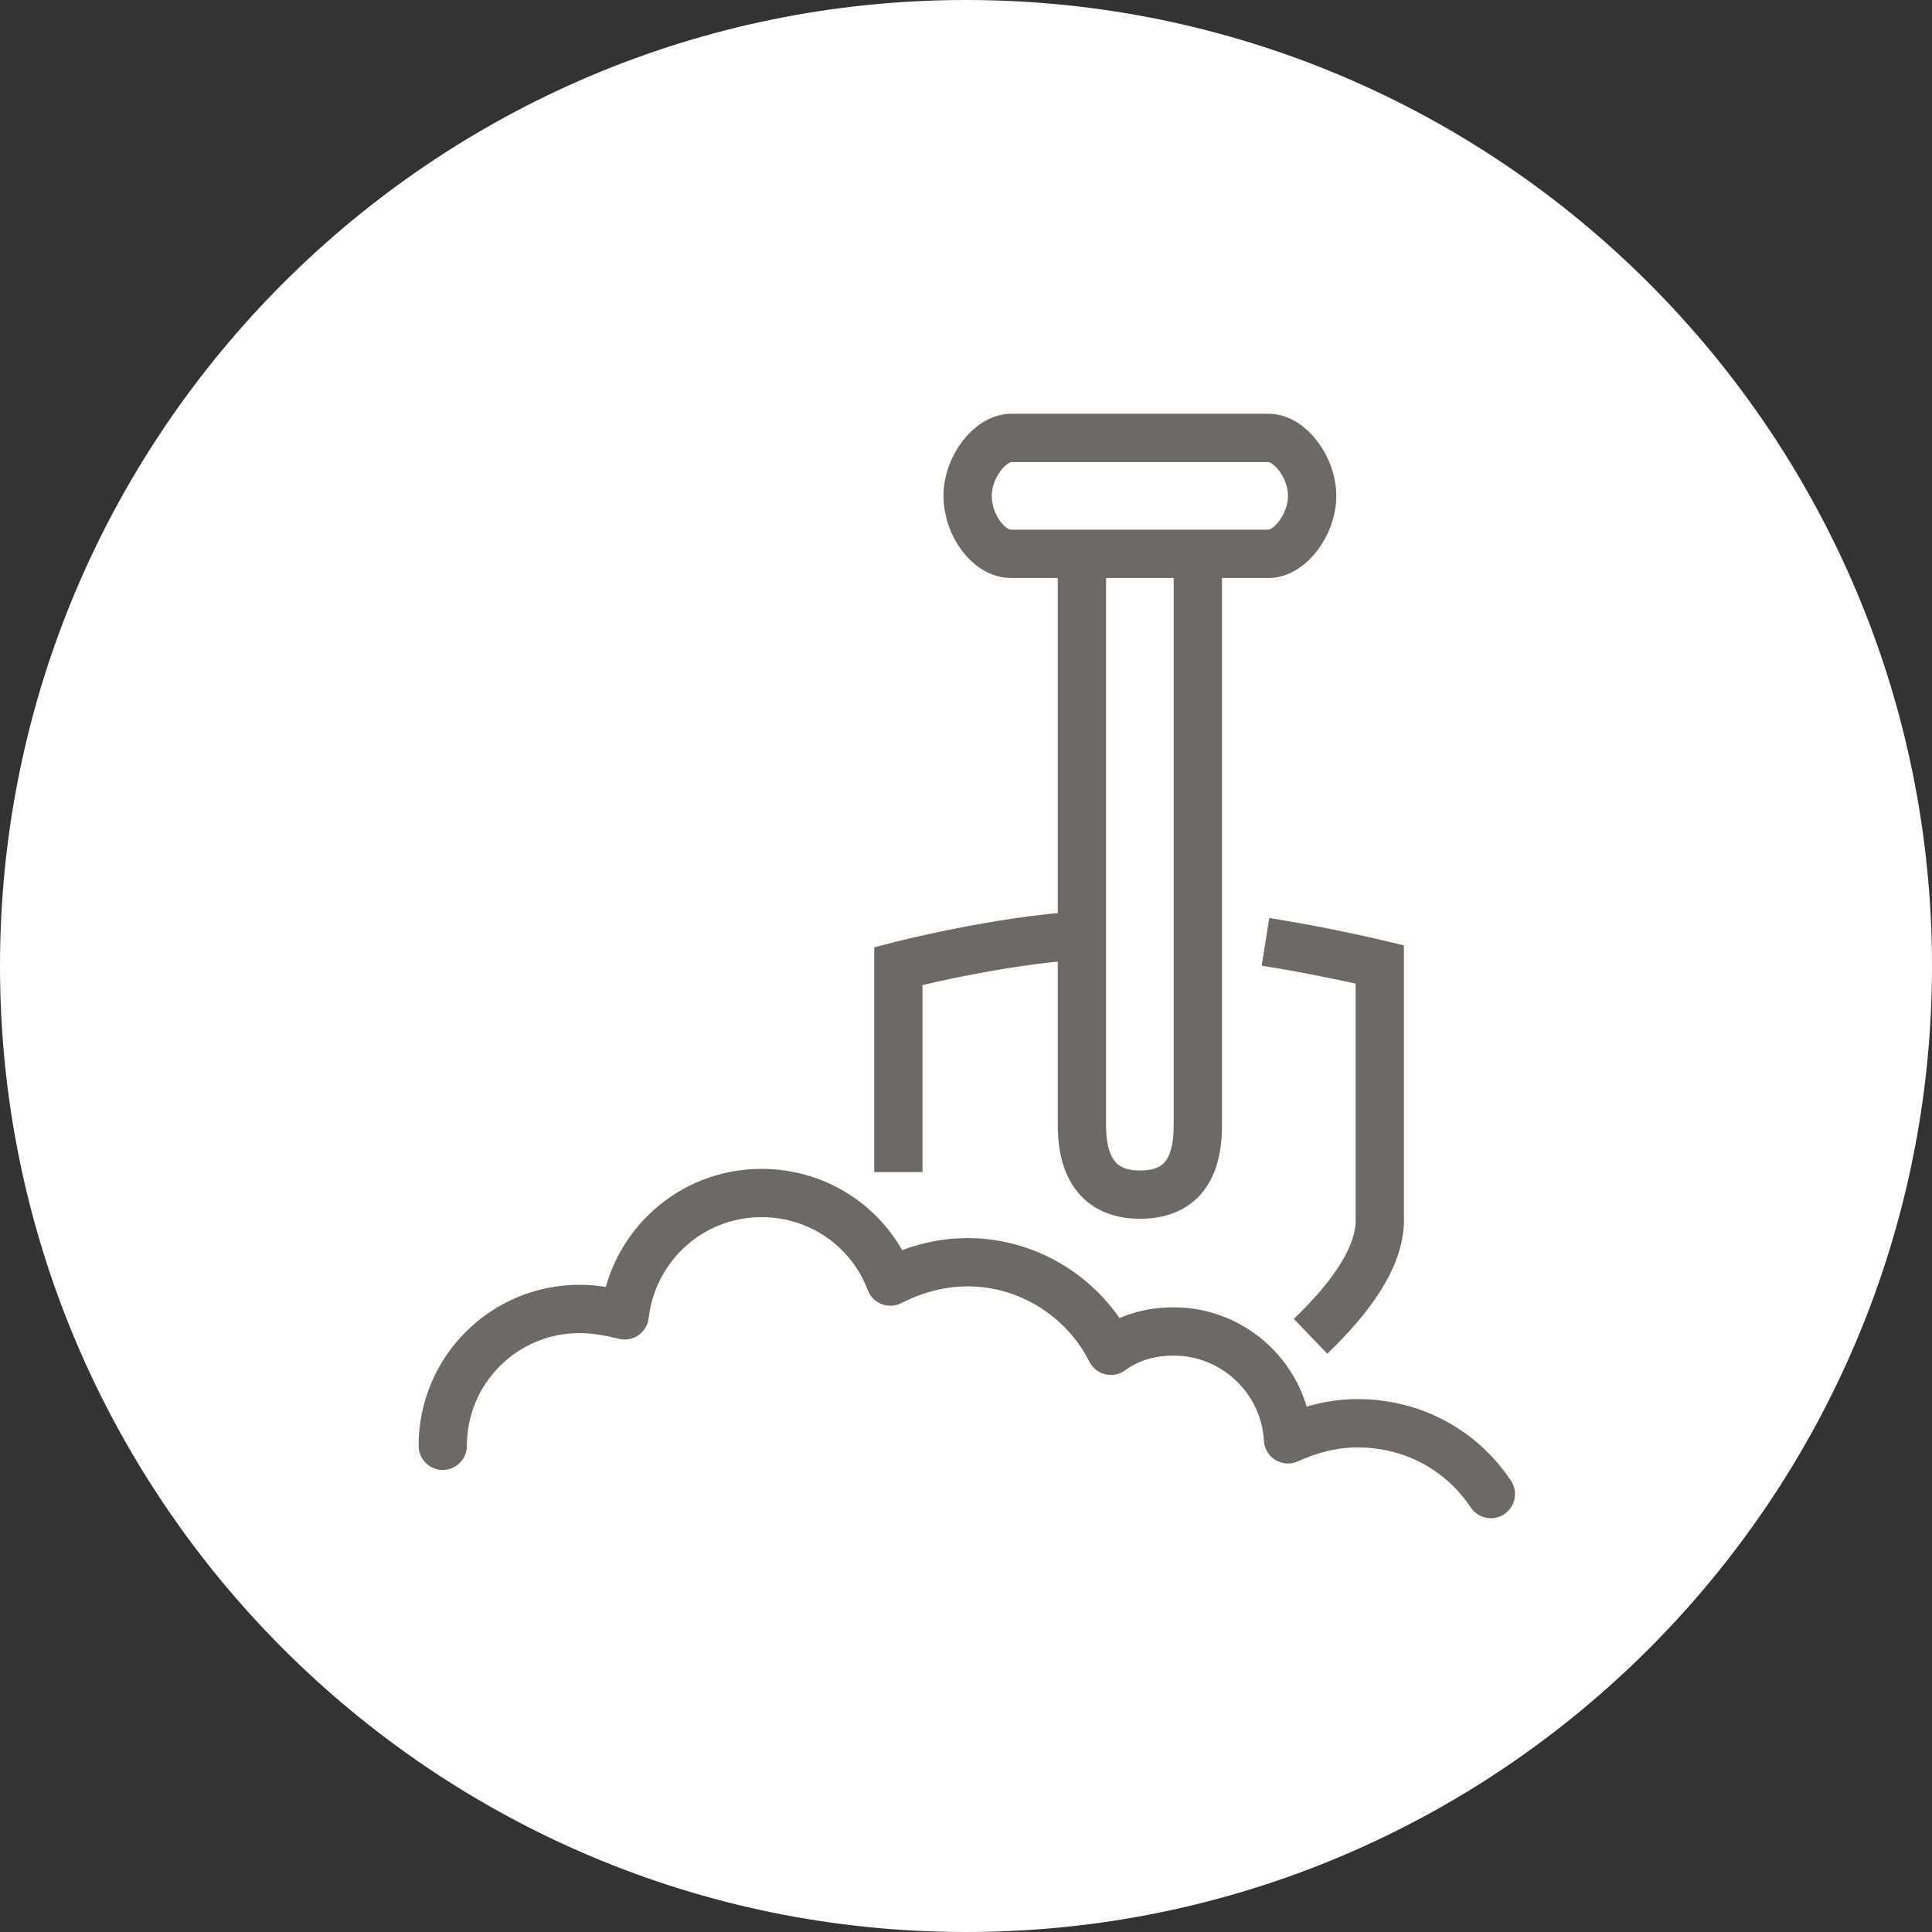
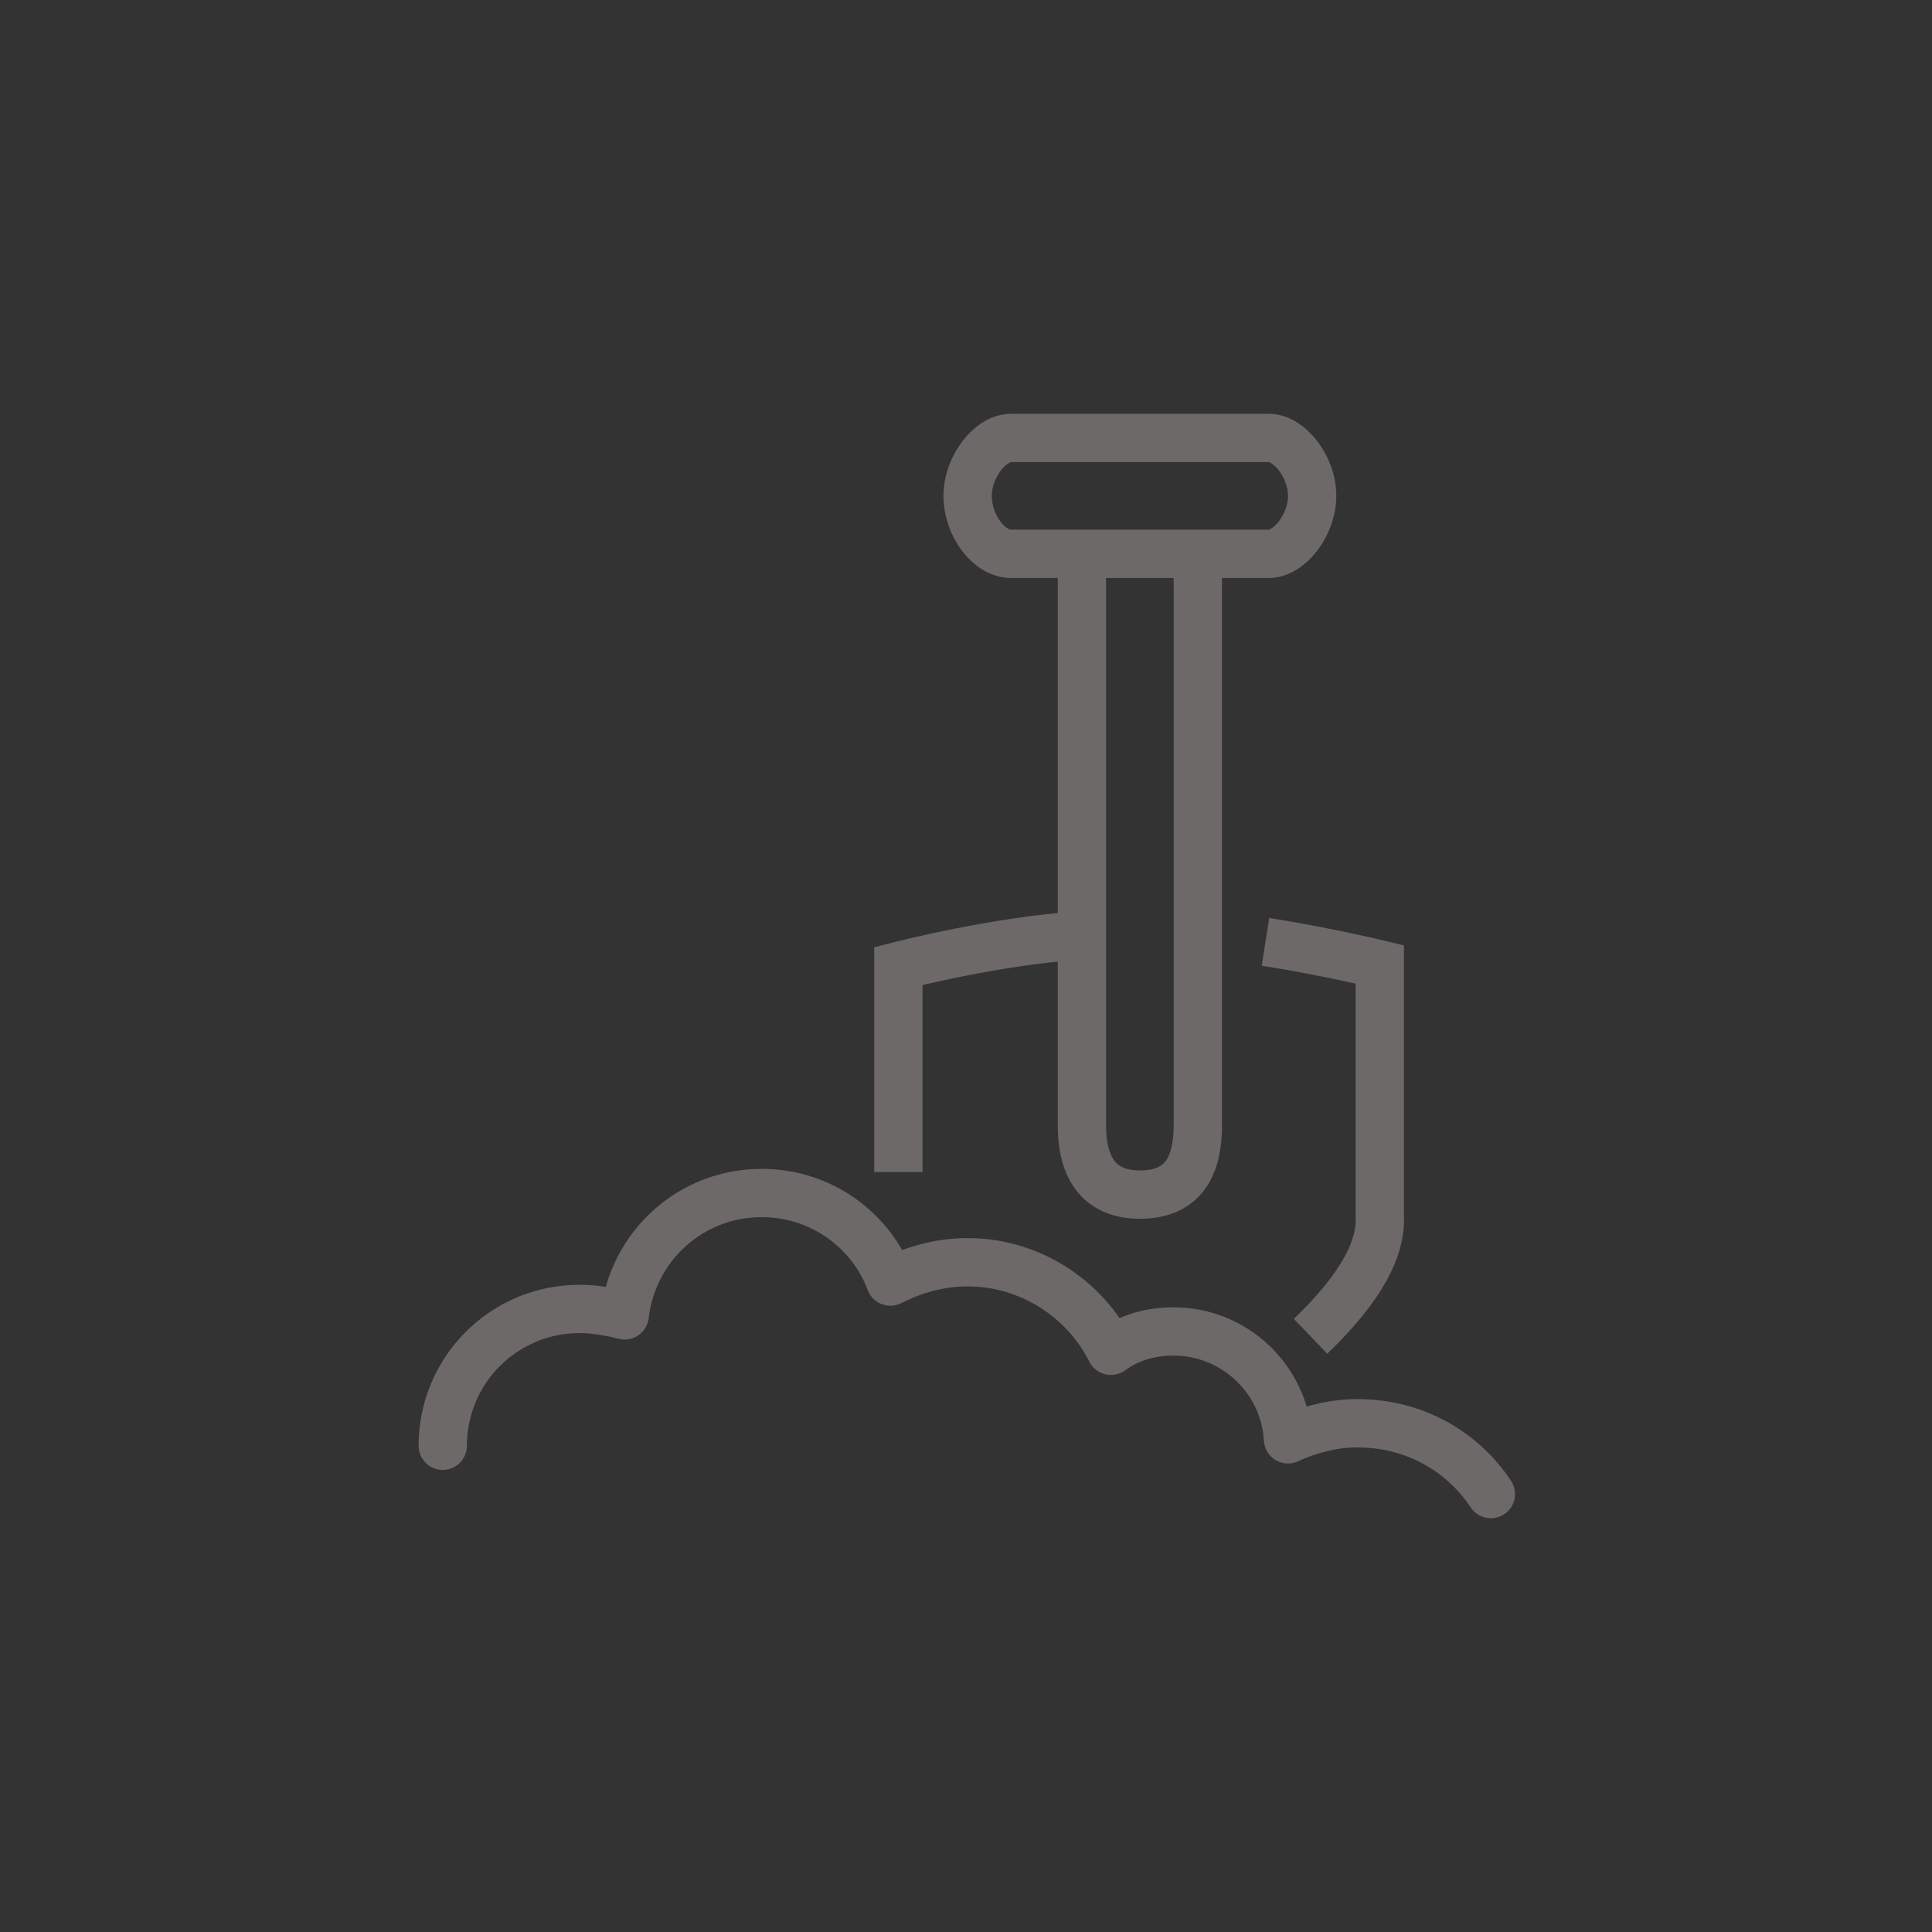
<svg xmlns="http://www.w3.org/2000/svg" version="1.1" id="Layer_1" x="0px" y="0px" viewBox="0 0 120 120" style="enable-background:new 0 0 120 120;" xml:space="preserve">
  <rect x="0" y="0" width="120" height="120" fill="#333333" stroke="none" />
  <style type="text/css"> .st0{fill:#FFFFFF;} .st1{fill:none;stroke:#6E6969;stroke-width:3;stroke-miterlimit:10;} .st2{fill:none;stroke:#6E6969;stroke-width:3;stroke-linecap:round;stroke-linejoin:round;stroke-miterlimit:10;} </style>
  <g>
-     <path class="st0" d="M60,120c33.1,0,60-26.9,60-60S93.1,0,60,0S0,26.9,0,60S26.9,120,60,120" />
    <path class="st1" d="M78.8,27.2h-8h-8c-1.3,0-2.7,1.8-2.7,3.6c0,1.8,1.3,3.6,2.7,3.6h8h8c1.3,0,2.7-1.8,2.7-3.6 C81.5,29,80.1,27.2,78.8,27.2z M67.2,34.3v35.6c0,2.8,1.2,4.3,3.6,4.3c2.4,0,3.6-1.4,3.6-4.3V34.3 M67.2,58.1 c-5.2,0.3-11.4,1.9-11.4,1.9v12.8 M81.4,83c2.5-2.4,4.4-5,4.3-7.4V59.9c0,0-3.3-0.8-7.1-1.4" />
    <path class="st2" d="M92.6,92.8c-1.8-2.7-4.8-4.4-8.3-4.4c-1.5,0-3,0.4-4.3,1c-0.2-3.7-3.3-6.7-7.1-6.7c-1.5,0-2.8,0.4-3.9,1.2 c-1.6-3.2-5-5.5-8.9-5.5c-1.8,0-3.4,0.5-4.8,1.2c-1.2-3.2-4.3-5.5-8-5.5c-4.4,0-8,3.3-8.5,7.6C38,81.5,37,81.3,36,81.3 c-4.7,0-8.5,3.8-8.5,8.5" />
  </g>
</svg>